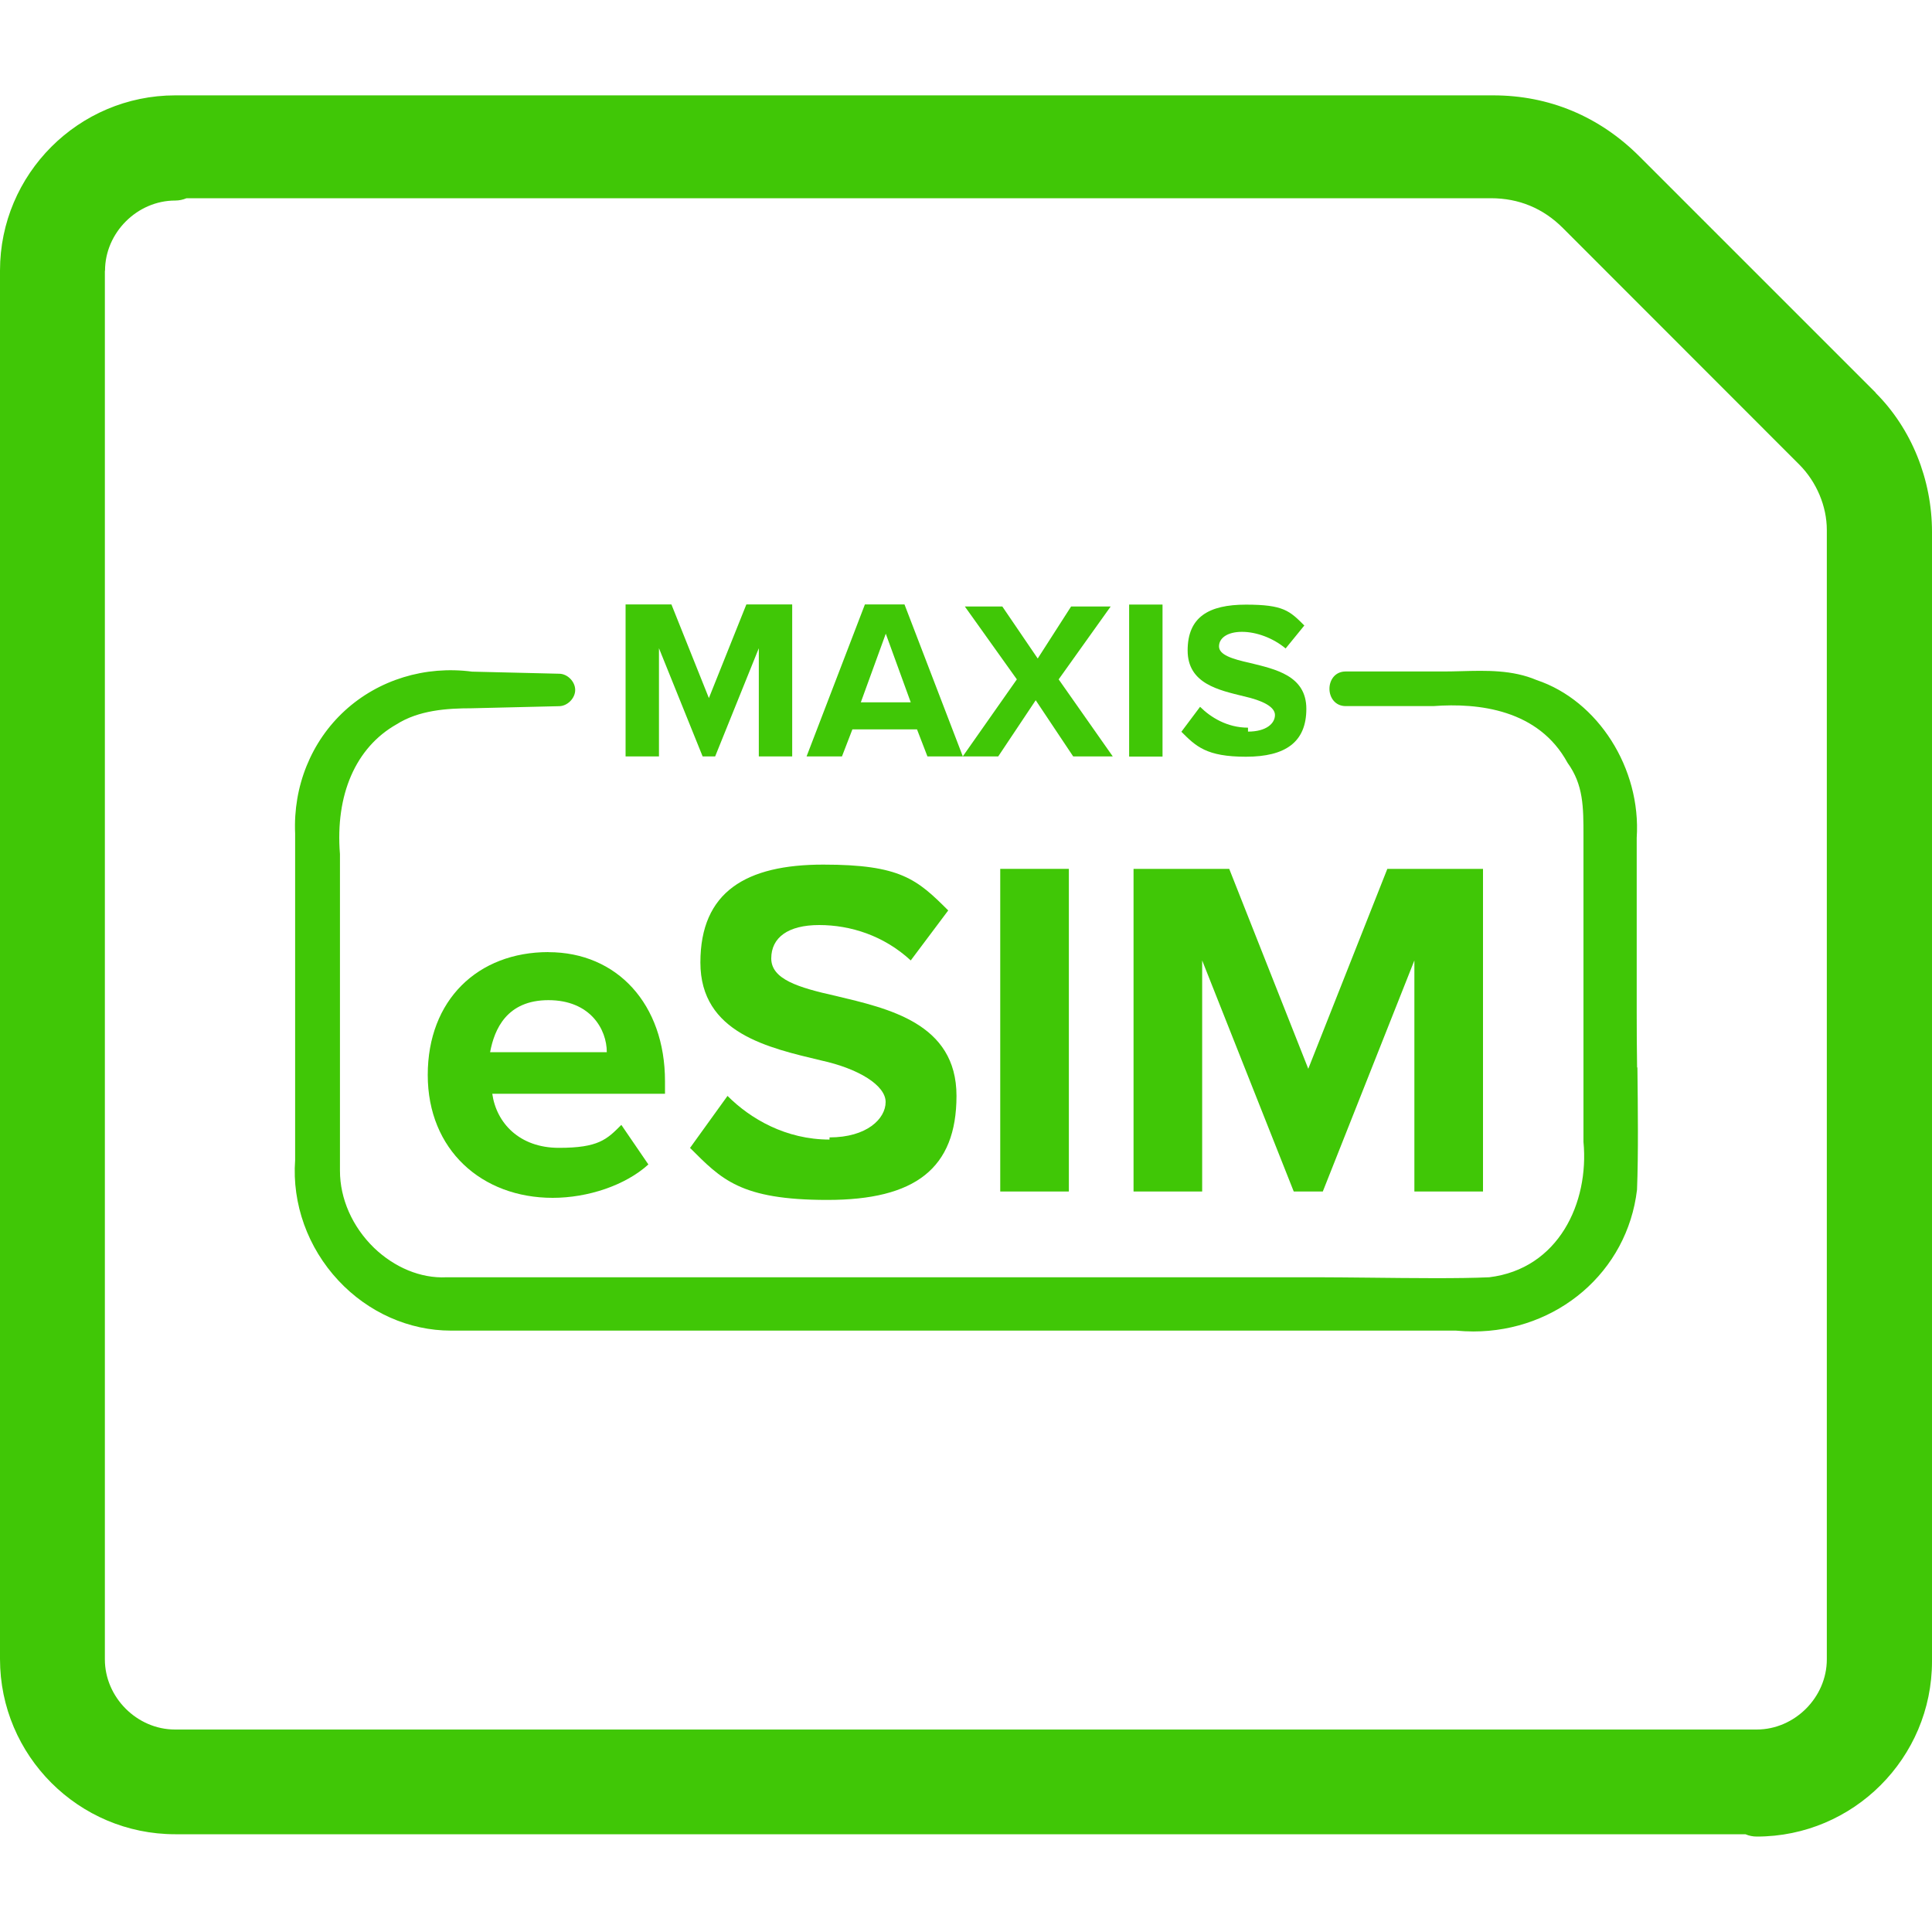
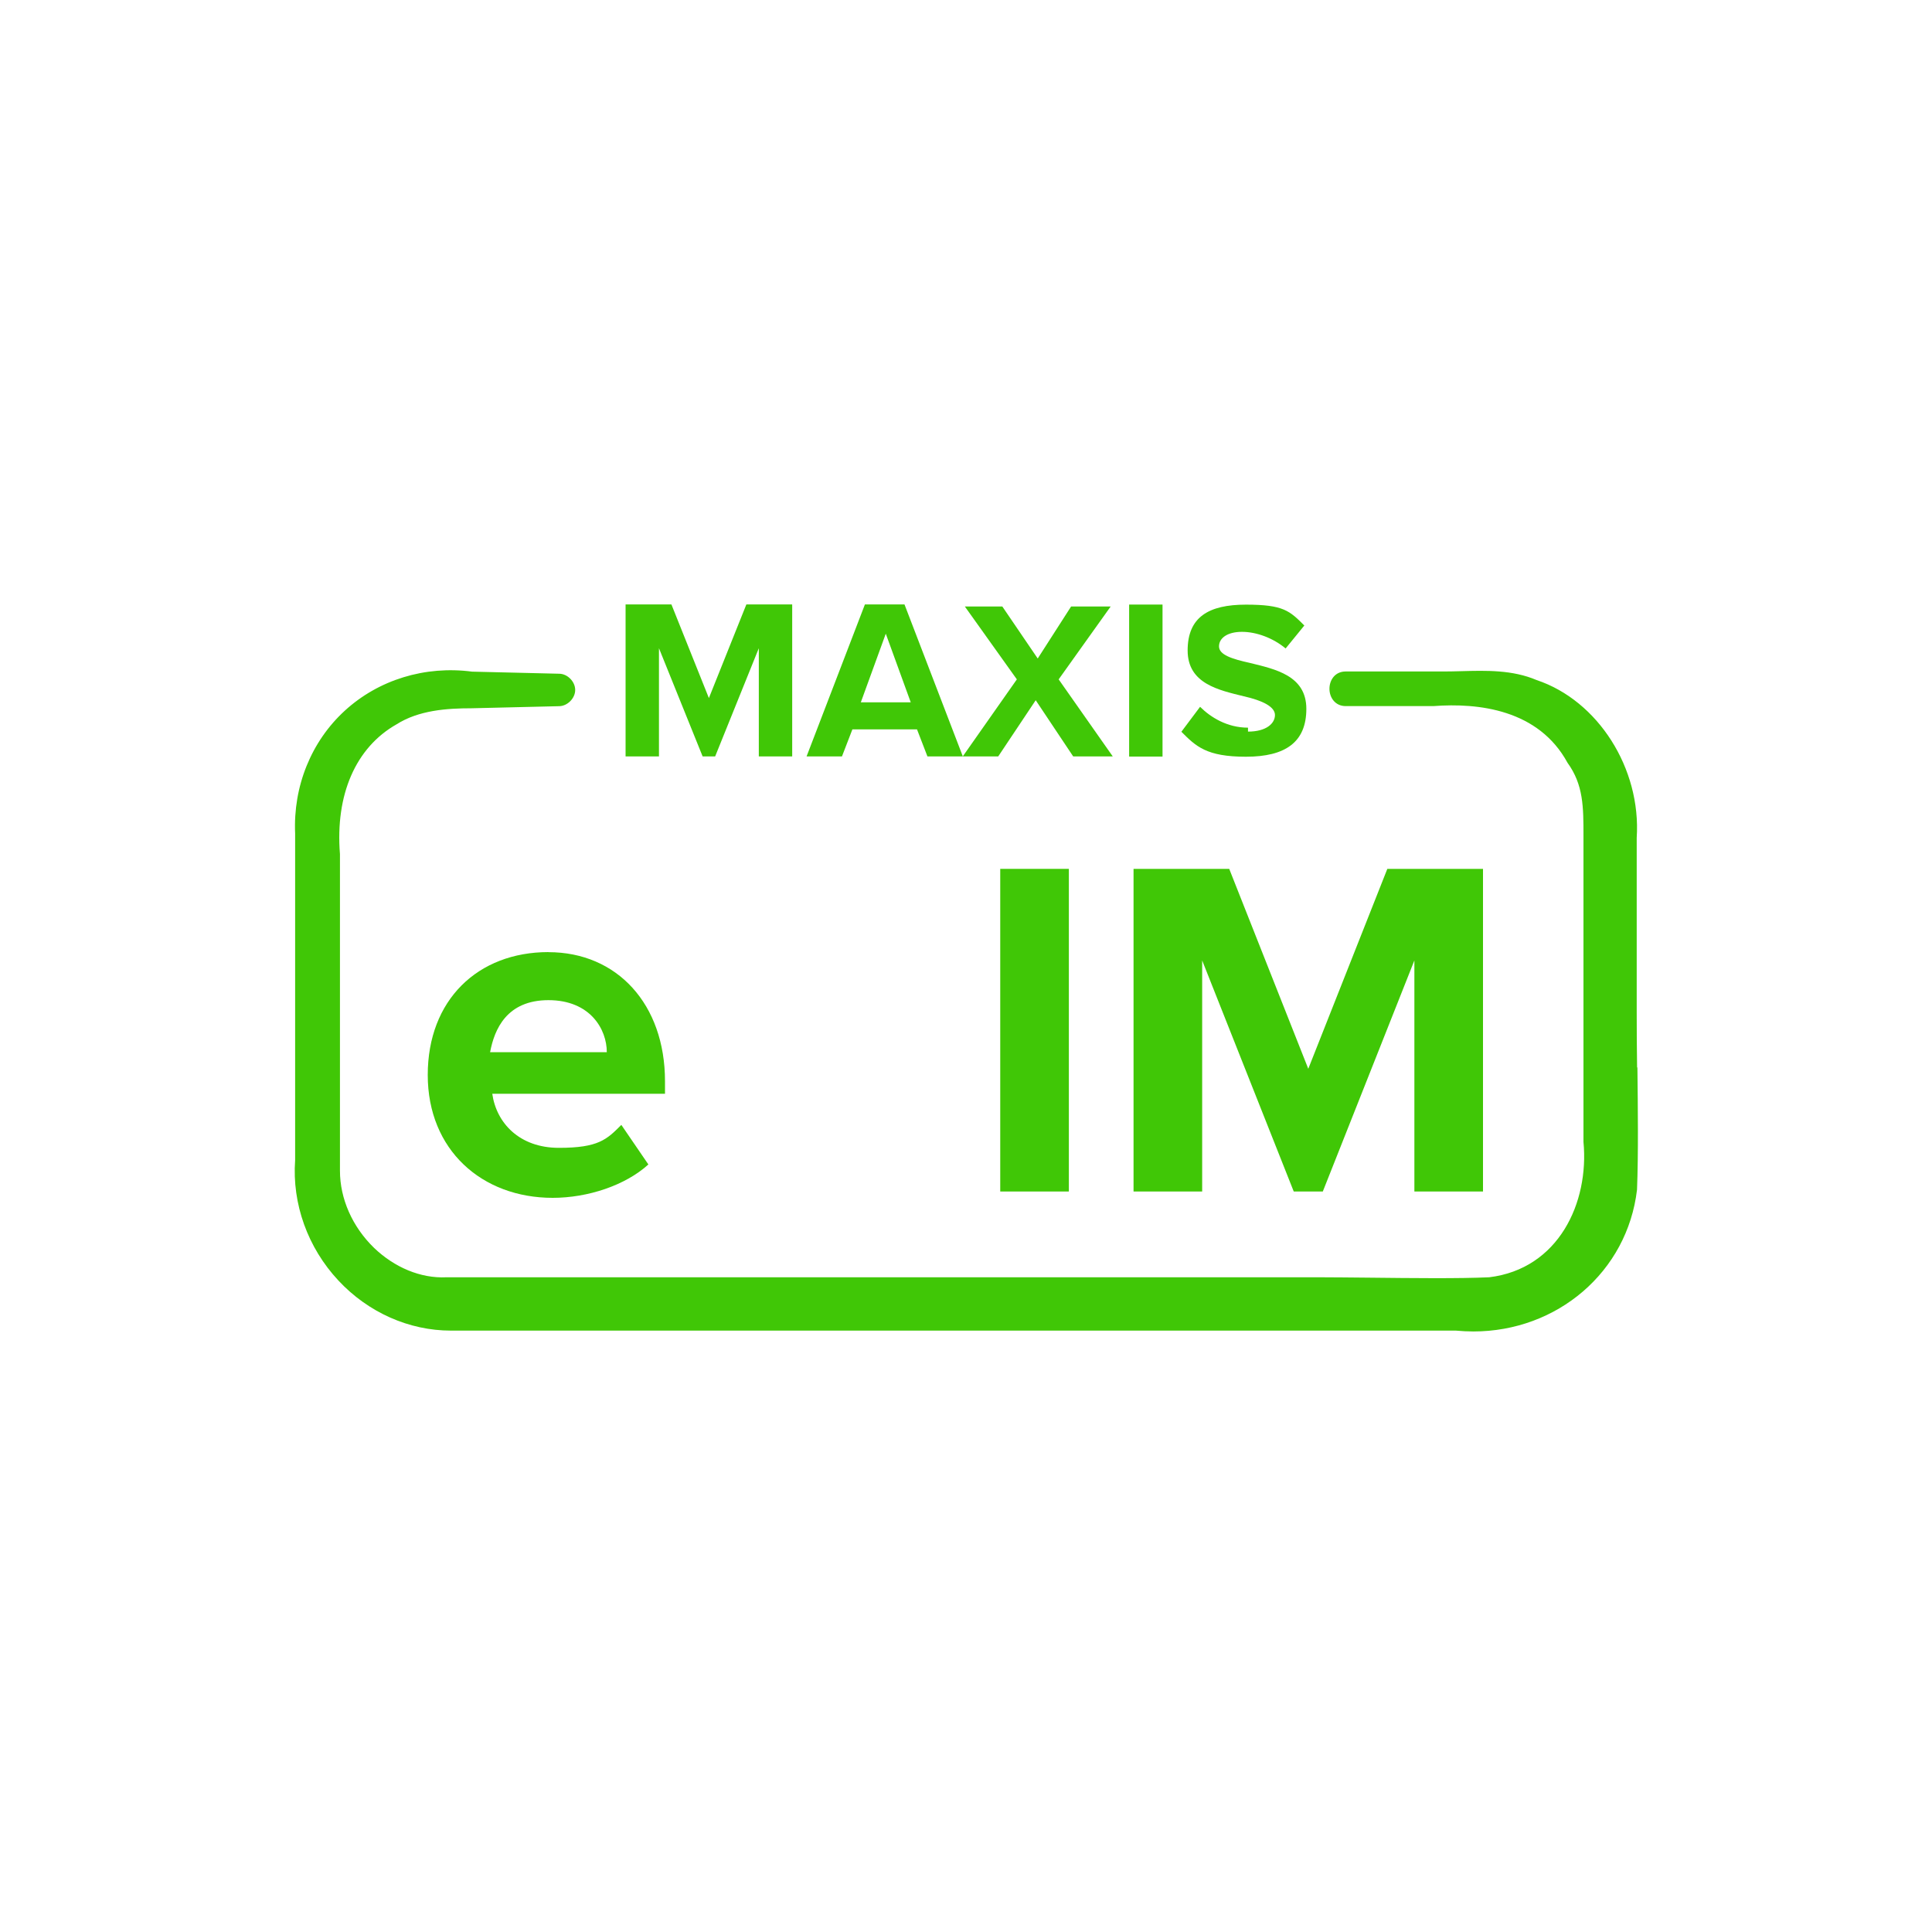
<svg xmlns="http://www.w3.org/2000/svg" id="Layer_1" viewBox="0 0 250 250">
  <defs>
    <style>.cls-1{fill:#40c706;}</style>
  </defs>
-   <path class="cls-1" d="M242.72,50.82l-30.59-30.59c-5.17-5.17-11.69-7.89-18.9-7.89H22.67C10.16,12.35,0,22.53,0,35.01v179.67c0,12.51,10.18,22.67,22.67,22.67h203.19c.46.2.96.3,1.47.3,12.51,0,22.67-10.18,22.67-22.67V68.84c0-6.8-2.66-13.38-7.3-18.01h.02ZM13.59,35.03c0-4.92,4.16-9.08,9.08-9.08.52,0,1.01-.11,1.47-.3h168.78c3.62,0,6.77,1.3,9.33,3.87l30.57,30.59c2.24,2.24,3.57,5.4,3.57,8.46v146.15c0,4.92-4.16,9.08-9.08,9.08H22.65c-4.92,0-9.08-4.16-9.08-9.08V35.05l.02-.02Z" />
  <path class="cls-1" d="M92.8,97.88h-1.88l-5.65-14v14h-4.32v-19.67h5.93l4.85,12.12,4.85-12.12h5.93v19.67h-4.32v-14l-5.65,14h.27-.02Z" />
  <path class="cls-1" d="M110.3,94.38l-1.35,3.5h-4.58l7.55-19.67h5.12l7.55,19.67h-4.58l-1.35-3.5h-8.88.53ZM117.85,90.88l-3.23-8.88-3.23,8.88h6.47Z" />
  <path class="cls-1" d="M129.43,97.88h-4.85l7-9.97-6.73-9.43h4.85l4.58,6.73,4.32-6.73h5.12l-6.73,9.43,7,9.97h-5.12l-4.85-7.27-4.85,7.27s.27,0,.27,0Z" />
  <path class="cls-1" d="M150.43,78.23v19.67h-4.32v-19.67h4.32Z" />
  <path class="cls-1" d="M161.48,94.67c2.42,0,3.5-1.08,3.5-2.15s-1.62-1.88-4.03-2.42c-3.23-.8-7.27-1.62-7.27-5.93s2.7-5.93,7.55-5.93,5.65.8,7.55,2.7l-2.42,2.97c-1.62-1.35-3.77-2.15-5.65-2.15s-2.97.8-2.97,1.88,1.62,1.62,4.03,2.15c3.23.8,7.27,1.62,7.27,5.93s-2.7,6.2-7.82,6.2-6.47-1.35-8.35-3.23l2.42-3.23c1.35,1.35,3.5,2.7,6.2,2.7v.53l-.02-.02Z" />
  <path class="cls-1" d="M70.97,123.21c8.88,0,15.08,6.73,15.08,16.7v1.62h-22.35c.53,3.77,3.5,7,8.62,7s6.2-1.08,8.08-2.97l3.5,5.12c-2.97,2.7-7.82,4.32-12.38,4.32-9.17,0-16.17-6.2-16.17-15.9s6.47-15.9,15.62-15.9h0v.02ZM63.7,136.15h14.82c0-2.97-2.15-6.73-7.55-6.73s-7,3.77-7.55,6.73h.28Z" />
-   <path class="cls-1" d="M107.33,147.18c4.85,0,7.27-2.42,7.27-4.58s-3.5-4.32-8.35-5.38c-6.73-1.62-15.62-3.5-15.62-12.67s5.93-12.67,15.9-12.67,12.12,1.88,16.17,5.93l-4.85,6.47c-3.5-3.23-7.82-4.58-11.85-4.58s-6.2,1.62-6.2,4.32,3.5,3.77,8.35,4.85c6.73,1.62,15.62,3.5,15.62,12.93s-5.38,13.47-16.7,13.47-13.73-2.7-17.78-6.73l4.85-6.73c2.97,2.97,7.55,5.65,13.2,5.65v-.27h0Z" />
  <path class="cls-1" d="M138.31,112.43v41.75h-8.88v-41.75h8.88Z" />
  <path class="cls-1" d="M171.18,154.18h-3.77l-11.85-29.9v29.9h-8.88v-41.75h12.38l10.23,25.87,10.23-25.87h12.38v41.75h-8.88v-29.9l-11.85,29.9h0Z" />
  <path class="cls-1" d="M211.84,138.12c-.04-2.52-.05-4.96-.05-7.11v-22.6c.59-8.97-5.01-17.76-12.95-20.41-3.13-1.33-6.5-1.24-9.77-1.15-.76.02-1.53.04-2.27.04h-12.67c-1.39,0-2.1,1.12-2.1,2.24s.73,2.24,2.1,2.24h11.35c5.84-.44,13.61.44,17.36,7.34,2.06,2.84,2.06,5.74,2.06,9.42v39.63c.75,7.89-3.23,16.43-12.2,17.52-3.89.18-10.05.11-15.51.05-2.43-.02-4.73-.05-6.56-.05H57.75c-3.32.16-6.71-1.28-9.34-3.8-2.81-2.72-4.42-6.36-4.42-9.98v-40.98c-.62-7.69,2.04-13.8,7.32-16.79,2.88-1.83,6.52-2.08,9.72-2.08l11.3-.27c1.08,0,2.1-1.01,2.1-2.1s-1.01-2.1-2.08-2.1l-11.26-.27c-6.09-.8-12.1,1.05-16.47,5.05-4.35,3.98-6.7,9.79-6.43,15.9v42.26c-.41,5.65,1.63,11.33,5.6,15.58,3.84,4.12,9.13,6.48,14.55,6.48h130.05c.76.07,1.51.11,2.26.11,10.84,0,19.93-7.69,21.18-18.35.18-4.6.11-10.55.05-15.81h-.02Z" />
</svg>